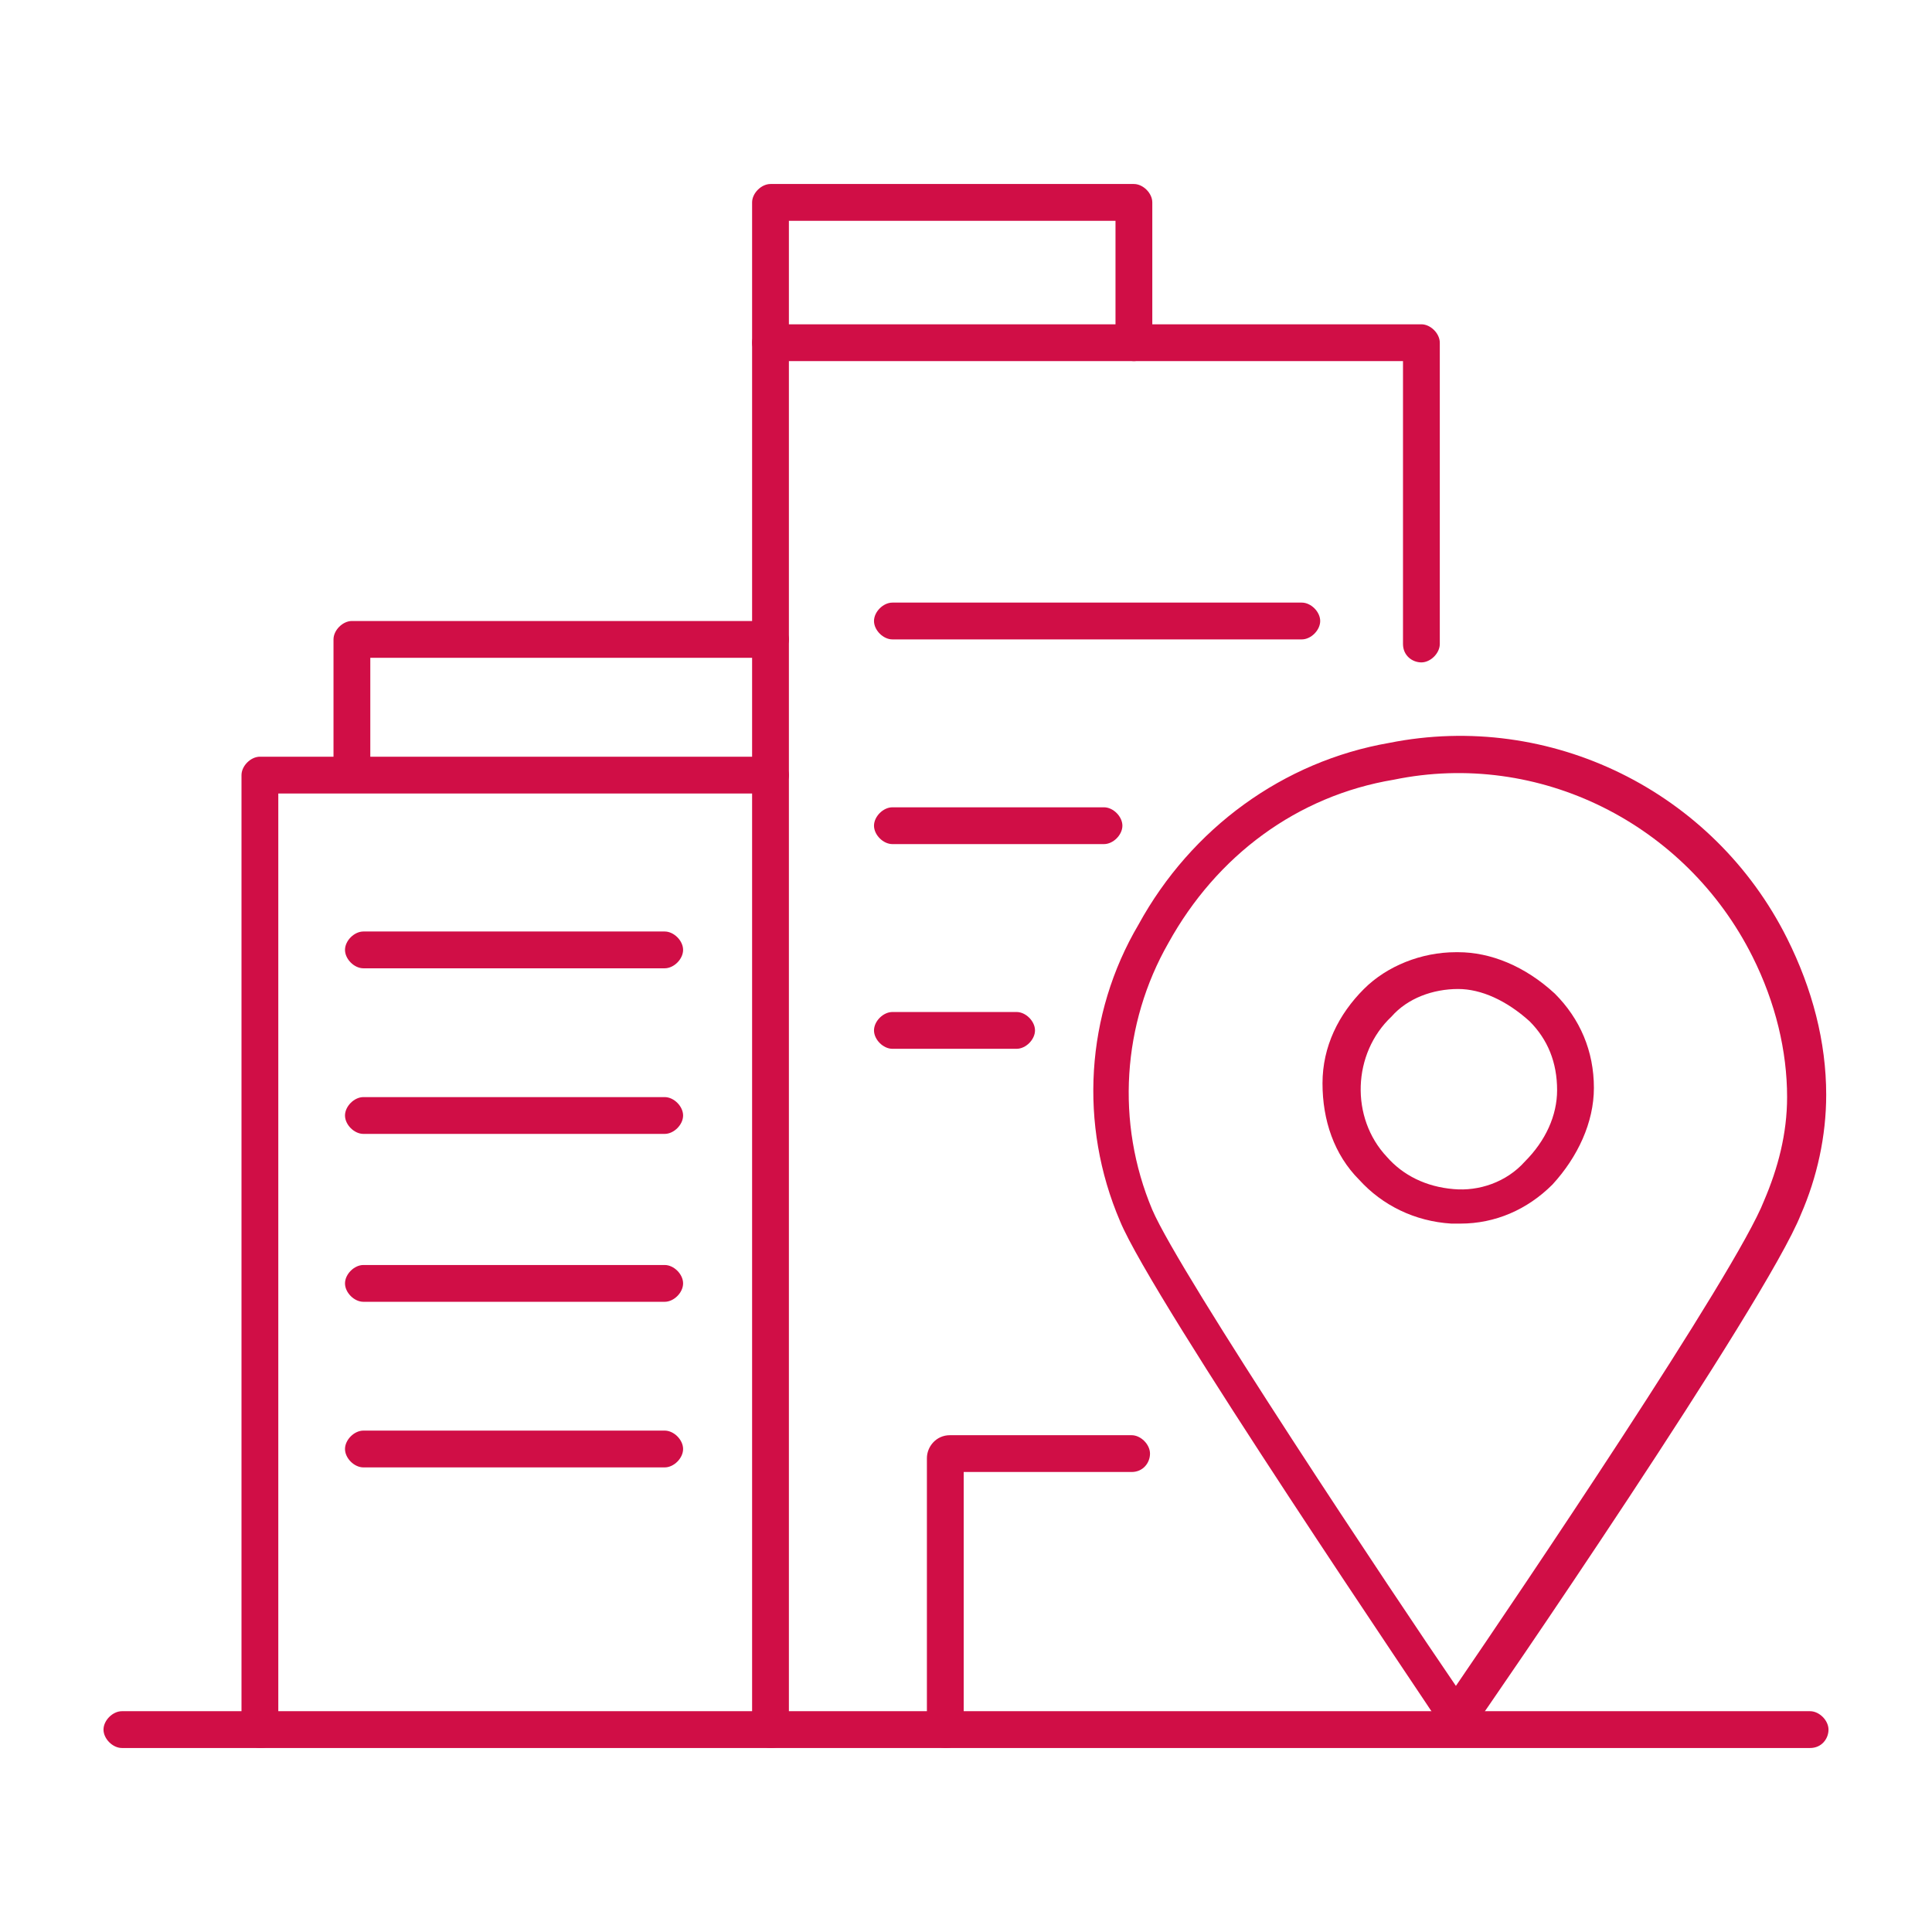
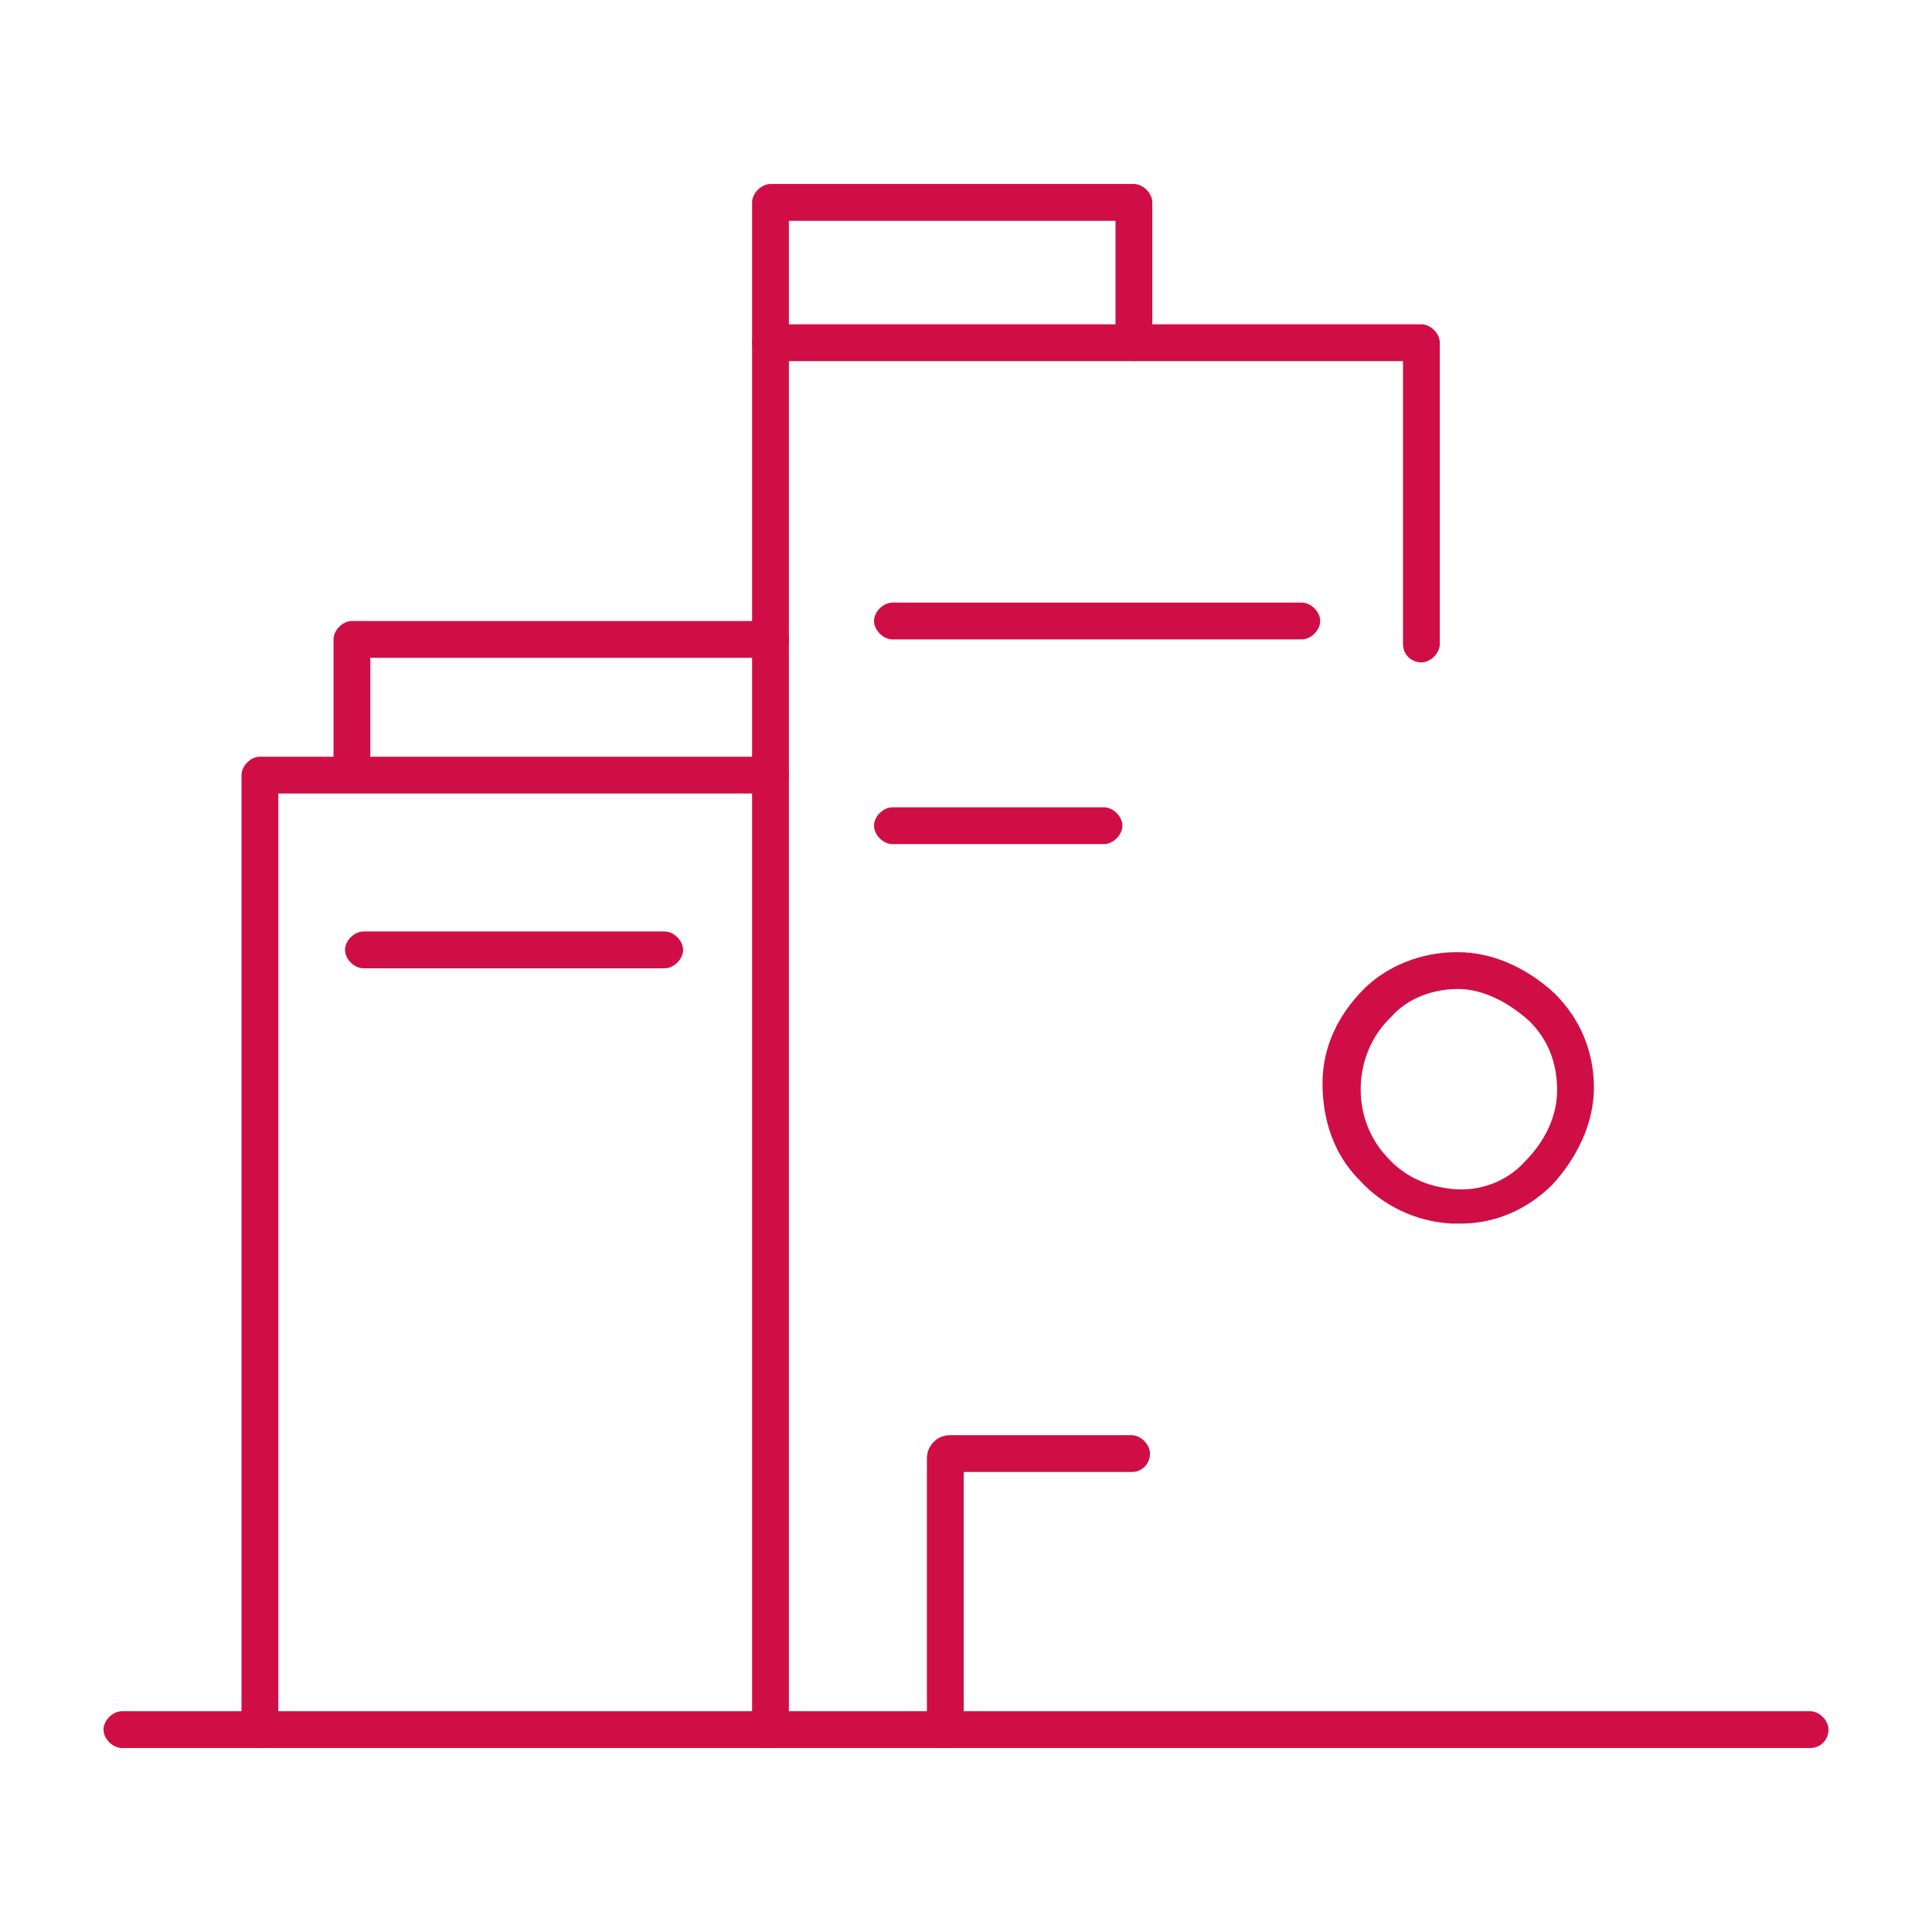
<svg xmlns="http://www.w3.org/2000/svg" version="1.1" id="Layer_1" x="0px" y="0px" viewBox="0 0 84 84" style="enable-background:new 0 0 84 84;" xml:space="preserve">
  <style type="text/css">
	.st0{fill:#D00E46;}
</style>
  <path class="st0" d="M63.5,53.2c-0.1,0-0.3,0-0.4,0c-1.6-0.1-3-0.8-4-1.9c-1.1-1.1-1.6-2.6-1.6-4.2c0-1.6,0.7-3,1.8-4.1  c1-1,2.5-1.6,4-1.6h0.1c1.4,0,2.9,0.6,4.2,1.8c1.1,1.1,1.7,2.5,1.7,4.1c0,1.5-0.7,3-1.8,4.2C66.4,52.6,65,53.2,63.5,53.2z M63.4,43  c-1.1,0-2.2,0.4-2.9,1.2c-1.7,1.6-1.8,4.4-0.2,6.1c0.7,0.8,1.7,1.3,2.9,1.4c1.1,0.1,2.3-0.3,3.1-1.2c0.9-0.9,1.4-2,1.4-3.1  c0-1.2-0.4-2.2-1.2-3c-1-0.9-2.1-1.4-3.1-1.4H63.4z" />
-   <path class="st0" d="M63.4,75.5C63.4,75.5,63.4,75.5,63.4,75.5c-0.3,0-0.5-0.1-0.7-0.4c-0.5-0.8-12.6-18.6-14-22c0,0,0,0,0,0  c-1.8-4.2-1.5-9,0.8-12.9c2.3-4.2,6.3-7.1,10.9-7.9c7-1.4,14.1,2.1,17.3,8.5c1.1,2.2,1.7,4.5,1.7,6.8c0,1.8-0.4,3.6-1.1,5.2  C76.8,56.6,64.6,74.4,64,75.2C63.9,75.4,63.6,75.5,63.4,75.5z M50.1,52.6c1.2,2.8,10.6,16.9,13.2,20.7c2.6-3.8,12.2-18,13.4-21.1  c0.6-1.4,1-2.9,1-4.5c0-2-0.5-4.1-1.5-6.1c-2.9-5.8-9.3-9-15.6-7.7c-4.2,0.7-7.7,3.3-9.8,7.1C48.8,44.5,48.5,48.8,50.1,52.6  L50.1,52.6z" />
  <path class="st0" d="M33.5,76c-0.4,0-0.8-0.4-0.8-0.8V14.9c0-0.4,0.4-0.8,0.8-0.8h28.3c0.4,0,0.8,0.4,0.8,0.8V28  c0,0.4-0.4,0.8-0.8,0.8S61,28.5,61,28V15.7H34.3v59.5C34.3,75.7,34,76,33.5,76z" />
  <path class="st0" d="M41.1,76c-0.4,0-0.8-0.4-0.8-0.8V63.4c0-0.5,0.4-1,1-1h7.9c0.4,0,0.8,0.4,0.8,0.8S49.7,64,49.2,64h-7.3v11.2  C41.9,75.7,41.6,76,41.1,76z" />
  <path class="st0" d="M49.3,15.7c-0.4,0-0.8-0.4-0.8-0.8V9.6H34.3v5.3c0,0.4-0.4,0.8-0.8,0.8s-0.8-0.4-0.8-0.8V8.8  c0-0.4,0.4-0.8,0.8-0.8h15.8c0.4,0,0.8,0.4,0.8,0.8v6.1C50.1,15.3,49.7,15.7,49.3,15.7z" />
  <path class="st0" d="M15.3,34.3c-0.4,0-0.8-0.4-0.8-0.8v-5.7c0-0.4,0.4-0.8,0.8-0.8h18.2c0.4,0,0.8,0.4,0.8,0.8s-0.4,0.8-0.8,0.8  H16.1v4.9C16.1,33.9,15.7,34.3,15.3,34.3z" />
  <path class="st0" d="M11.3,76c-0.4,0-0.8-0.4-0.8-0.8V33.7c0-0.4,0.4-0.8,0.8-0.8h22.2c0.4,0,0.8,0.4,0.8,0.8s-0.4,0.8-0.8,0.8H12.1  v40.8C12.1,75.7,11.8,76,11.3,76z" />
  <path class="st0" d="M78.7,76H5.3c-0.4,0-0.8-0.4-0.8-0.8s0.4-0.8,0.8-0.8h73.4c0.4,0,0.8,0.4,0.8,0.8S79.2,76,78.7,76z" />
  <path class="st0" d="M28.9,42.1H15.8c-0.4,0-0.8-0.4-0.8-0.8c0-0.4,0.4-0.8,0.8-0.8h13.1c0.4,0,0.8,0.4,0.8,0.8  C29.7,41.7,29.3,42.1,28.9,42.1z" />
  <path class="st0" d="M56.6,27.8H38.8c-0.4,0-0.8-0.4-0.8-0.8s0.4-0.8,0.8-0.8h17.8c0.4,0,0.8,0.4,0.8,0.8S57,27.8,56.6,27.8z" />
  <path class="st0" d="M48,36.7h-9.2c-0.4,0-0.8-0.4-0.8-0.8s0.4-0.8,0.8-0.8H48c0.4,0,0.8,0.4,0.8,0.8S48.4,36.7,48,36.7z" />
-   <path class="st0" d="M44.2,45.6h-5.4c-0.4,0-0.8-0.4-0.8-0.8s0.4-0.8,0.8-0.8h5.4c0.4,0,0.8,0.4,0.8,0.8S44.6,45.6,44.2,45.6z" />
-   <path class="st0" d="M28.9,49.3H15.8c-0.4,0-0.8-0.4-0.8-0.8s0.4-0.8,0.8-0.8h13.1c0.4,0,0.8,0.4,0.8,0.8S29.3,49.3,28.9,49.3z" />
-   <path class="st0" d="M28.9,56.6H15.8c-0.4,0-0.8-0.4-0.8-0.8s0.4-0.8,0.8-0.8h13.1c0.4,0,0.8,0.4,0.8,0.8S29.3,56.6,28.9,56.6z" />
-   <path class="st0" d="M28.9,63.8H15.8c-0.4,0-0.8-0.4-0.8-0.8s0.4-0.8,0.8-0.8h13.1c0.4,0,0.8,0.4,0.8,0.8S29.3,63.8,28.9,63.8z" />
</svg>